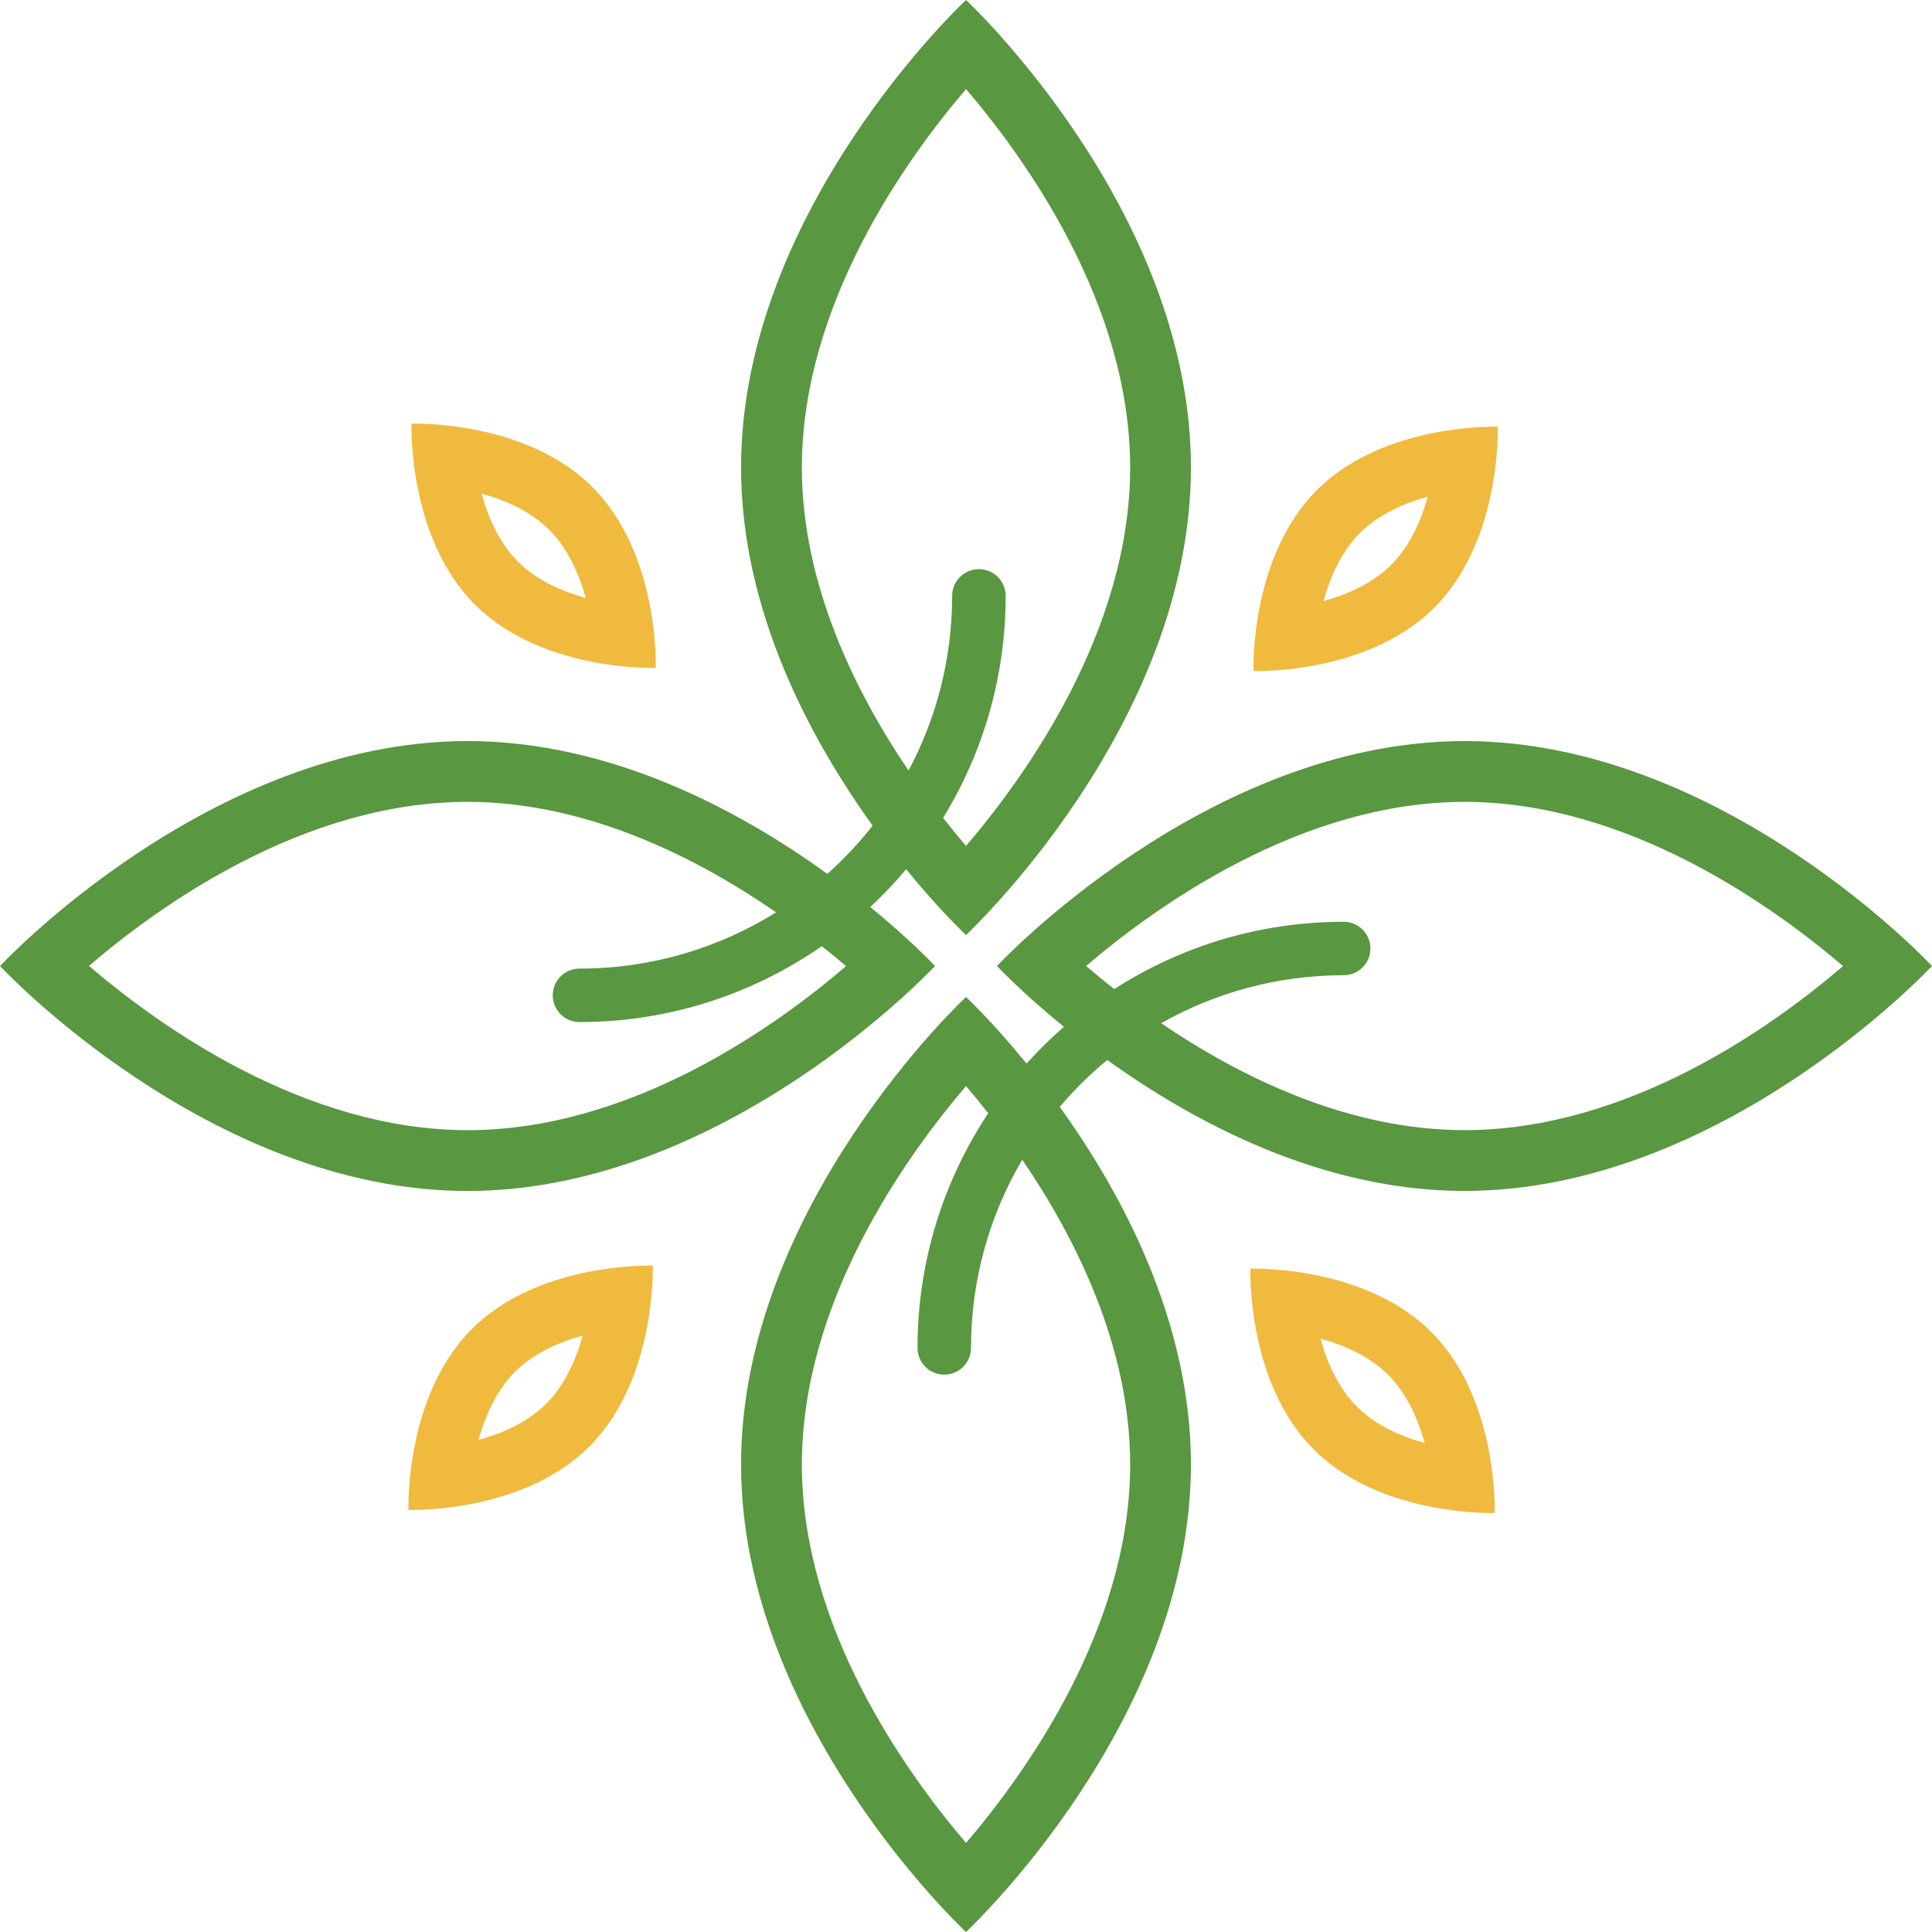
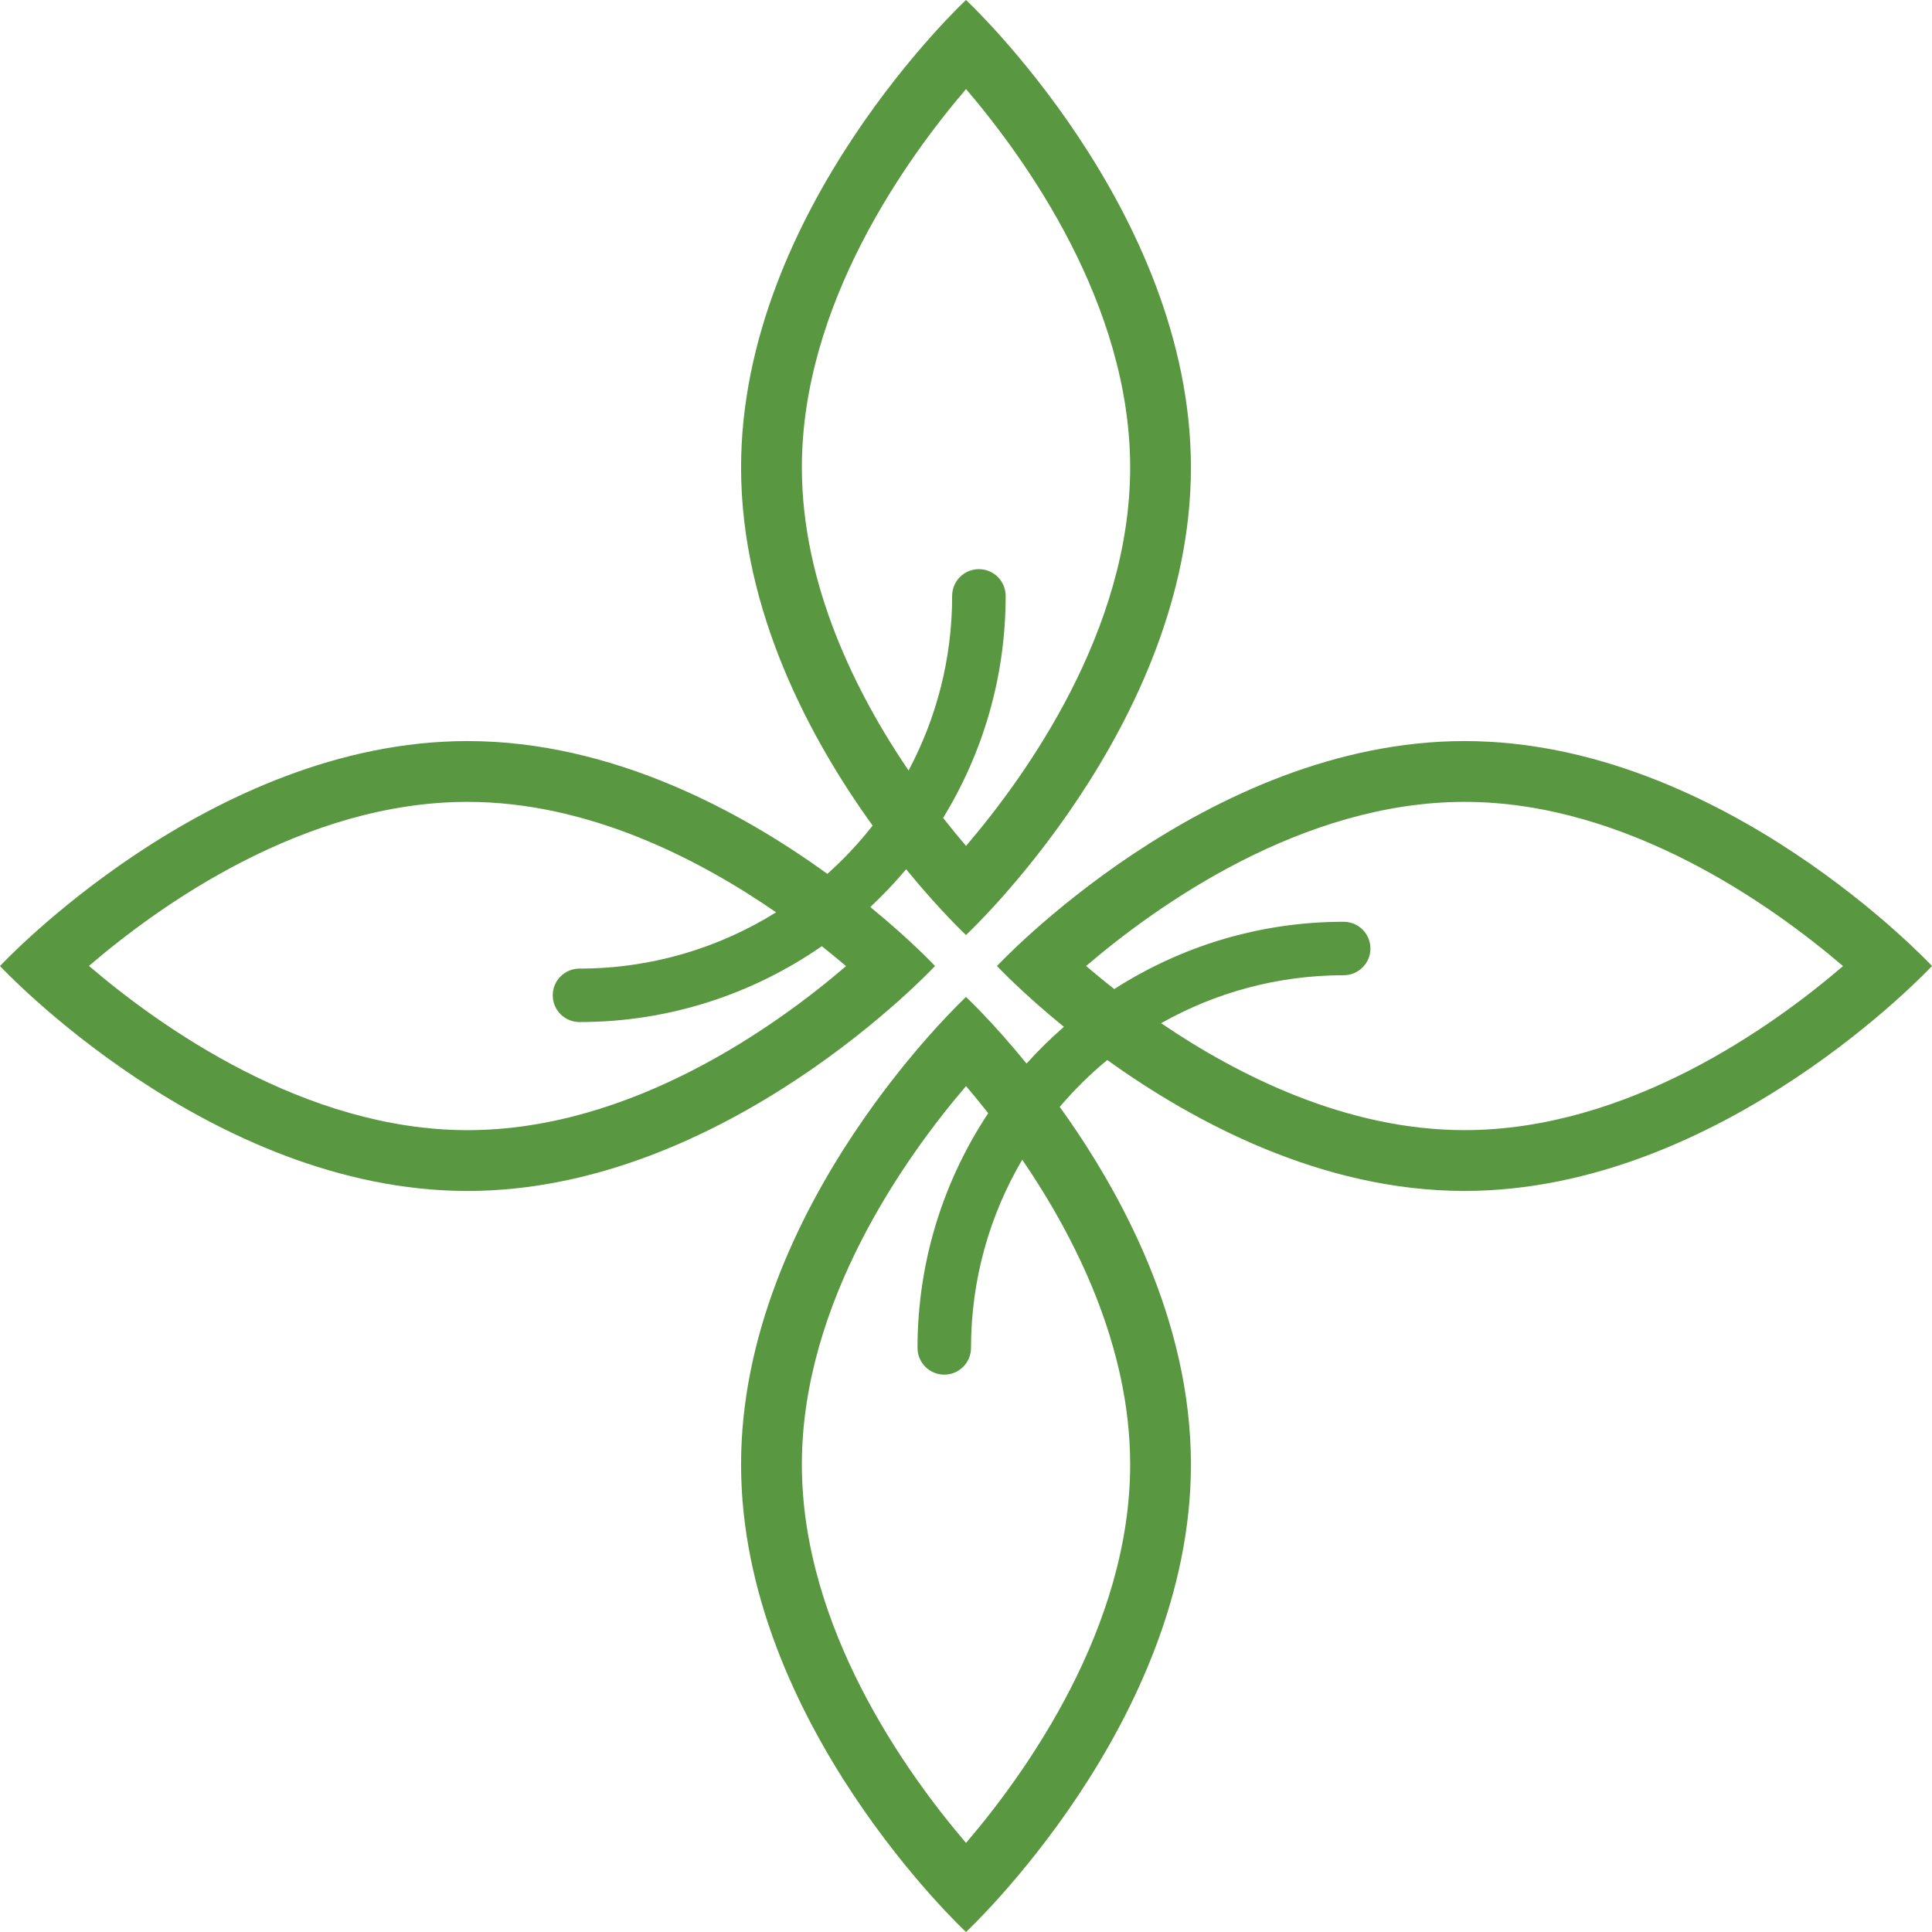
<svg xmlns="http://www.w3.org/2000/svg" width="64" height="64" viewBox="0 0 64 64" fill="none">
  <path d="M30.974 32C30.974 32 30.191 31.16 28.83 30.046C29.25 29.653 29.647 29.236 30.017 28.795C31.146 30.177 32 30.974 32 30.974C32 30.974 39.451 24.04 39.451 15.487C39.451 6.934 32 0 32 0C32 0 24.549 6.934 24.549 15.487C24.549 20.25 26.859 24.509 28.907 27.349C28.455 27.926 27.953 28.461 27.407 28.949C24.567 26.891 20.282 24.549 15.487 24.549C6.934 24.549 0 32.001 0 32.001C0 32.001 6.934 39.452 15.487 39.452C24.04 39.452 30.974 32 30.974 32ZM26.563 15.487C26.563 10.09 30.011 5.278 32.001 2.951C33.991 5.279 37.438 10.09 37.438 15.487C37.438 20.884 33.99 25.696 32.001 28.022C31.765 27.748 31.509 27.435 31.242 27.094C32.555 24.951 33.314 22.433 33.314 19.74C33.314 19.251 32.917 18.854 32.428 18.854C31.938 18.854 31.541 19.25 31.541 19.74C31.541 21.829 31.018 23.798 30.097 25.525C28.353 22.955 26.563 19.376 26.563 15.487ZM15.487 26.563C19.468 26.563 23.127 28.439 25.709 30.222C23.817 31.401 21.585 32.086 19.197 32.086C18.707 32.086 18.31 32.482 18.31 32.971C18.31 33.461 18.707 33.857 19.197 33.857C22.177 33.857 24.942 32.926 27.223 31.344C27.514 31.575 27.787 31.798 28.027 32.004C25.709 33.993 20.912 37.438 15.487 37.438C10.086 37.438 5.272 33.986 2.947 31.997C5.265 30.007 10.062 26.563 15.487 26.563Z" fill="#599741" />
  <path d="M48.514 24.549C39.96 24.549 33.027 32 33.027 32C33.027 32 33.837 32.87 35.243 34.015C34.807 34.396 34.392 34.801 34.006 35.232C32.866 33.832 32 33.026 32 33.026C32 33.026 24.549 39.959 24.549 48.513C24.549 57.066 32 64 32 64C32 64 39.451 57.066 39.451 48.513C39.451 43.759 37.15 39.508 35.105 36.667C35.583 36.104 36.109 35.583 36.68 35.114C39.521 37.157 43.767 39.451 48.513 39.451C57.066 39.451 64 32 64 32C64 32 57.067 24.549 48.514 24.549ZM37.438 48.513C37.438 53.911 33.99 58.723 32.001 61.049C30.01 58.721 26.563 53.91 26.563 48.513C26.563 43.116 30.01 38.305 32.001 35.978C32.229 36.244 32.477 36.547 32.736 36.876C31.258 39.108 30.394 41.78 30.394 44.651C30.394 45.141 30.791 45.537 31.28 45.537C31.769 45.537 32.166 45.141 32.166 44.651C32.166 42.378 32.787 40.247 33.863 38.416C35.62 40.99 37.438 44.595 37.438 48.513ZM48.514 37.437C44.619 37.437 41.035 35.642 38.463 33.895C40.252 32.885 42.314 32.306 44.511 32.306C45 32.306 45.397 31.91 45.397 31.421C45.397 30.931 45 30.535 44.511 30.535C41.714 30.535 39.107 31.355 36.912 32.764C36.568 32.495 36.255 32.236 35.978 32C38.306 30.01 43.117 26.563 48.514 26.563C53.914 26.563 58.728 30.015 61.053 32.003C58.736 33.993 53.938 37.437 48.514 37.437Z" fill="#599741" />
-   <path d="M21.599 22.128C21.679 22.128 21.723 22.126 21.723 22.126C21.723 22.126 21.858 18.368 19.624 16.134C17.631 14.14 14.425 14.033 13.756 14.033C13.675 14.033 13.631 14.034 13.631 14.034C13.631 14.034 13.496 17.793 15.731 20.027C17.724 22.02 20.93 22.128 21.599 22.128ZM18.2 17.557C18.805 18.162 19.178 19.002 19.403 19.808C18.619 19.592 17.778 19.226 17.155 18.602C16.55 17.997 16.176 17.158 15.952 16.352C16.736 16.567 17.576 16.934 18.2 17.557Z" fill="#F0BA3E" />
-   <path d="M41.547 42.024C41.466 42.024 41.422 42.026 41.422 42.026C41.422 42.026 41.286 45.784 43.522 48.019C45.515 50.012 48.721 50.12 49.389 50.12C49.47 50.12 49.514 50.118 49.514 50.118C49.514 50.118 49.649 46.36 47.415 44.125C45.422 42.132 42.216 42.024 41.547 42.024ZM44.946 46.595C44.341 45.99 43.967 45.151 43.742 44.345C44.527 44.56 45.367 44.927 45.991 45.55C46.596 46.155 46.969 46.995 47.194 47.8C46.41 47.585 45.569 47.218 44.946 46.595Z" fill="#F0BA3E" />
-   <path d="M41.648 22.229C42.317 22.229 45.523 22.121 47.516 20.128C49.75 17.893 49.615 14.135 49.615 14.135C49.615 14.135 49.571 14.134 49.491 14.134C48.822 14.134 45.616 14.241 43.623 16.235C41.388 18.469 41.523 22.227 41.523 22.227C41.523 22.227 41.567 22.229 41.648 22.229ZM45.047 17.658C45.671 17.035 46.512 16.668 47.296 16.453C47.072 17.258 46.698 18.098 46.092 18.704C45.468 19.328 44.627 19.694 43.843 19.909C44.067 19.105 44.441 18.264 45.047 17.658Z" fill="#F0BA3E" />
-   <path d="M21.498 41.924C20.829 41.924 17.623 42.032 15.63 44.025C13.396 46.259 13.531 50.017 13.531 50.017C13.531 50.017 13.575 50.019 13.655 50.019C14.325 50.019 17.53 49.911 19.523 47.918C21.758 45.684 21.623 41.925 21.623 41.925C21.623 41.925 21.579 41.924 21.498 41.924ZM18.099 46.495C17.476 47.118 16.634 47.484 15.85 47.7C16.075 46.895 16.448 46.055 17.054 45.449C17.677 44.826 18.518 44.459 19.302 44.244C19.078 45.05 18.704 45.89 18.099 46.495Z" fill="#F0BA3E" />
</svg>